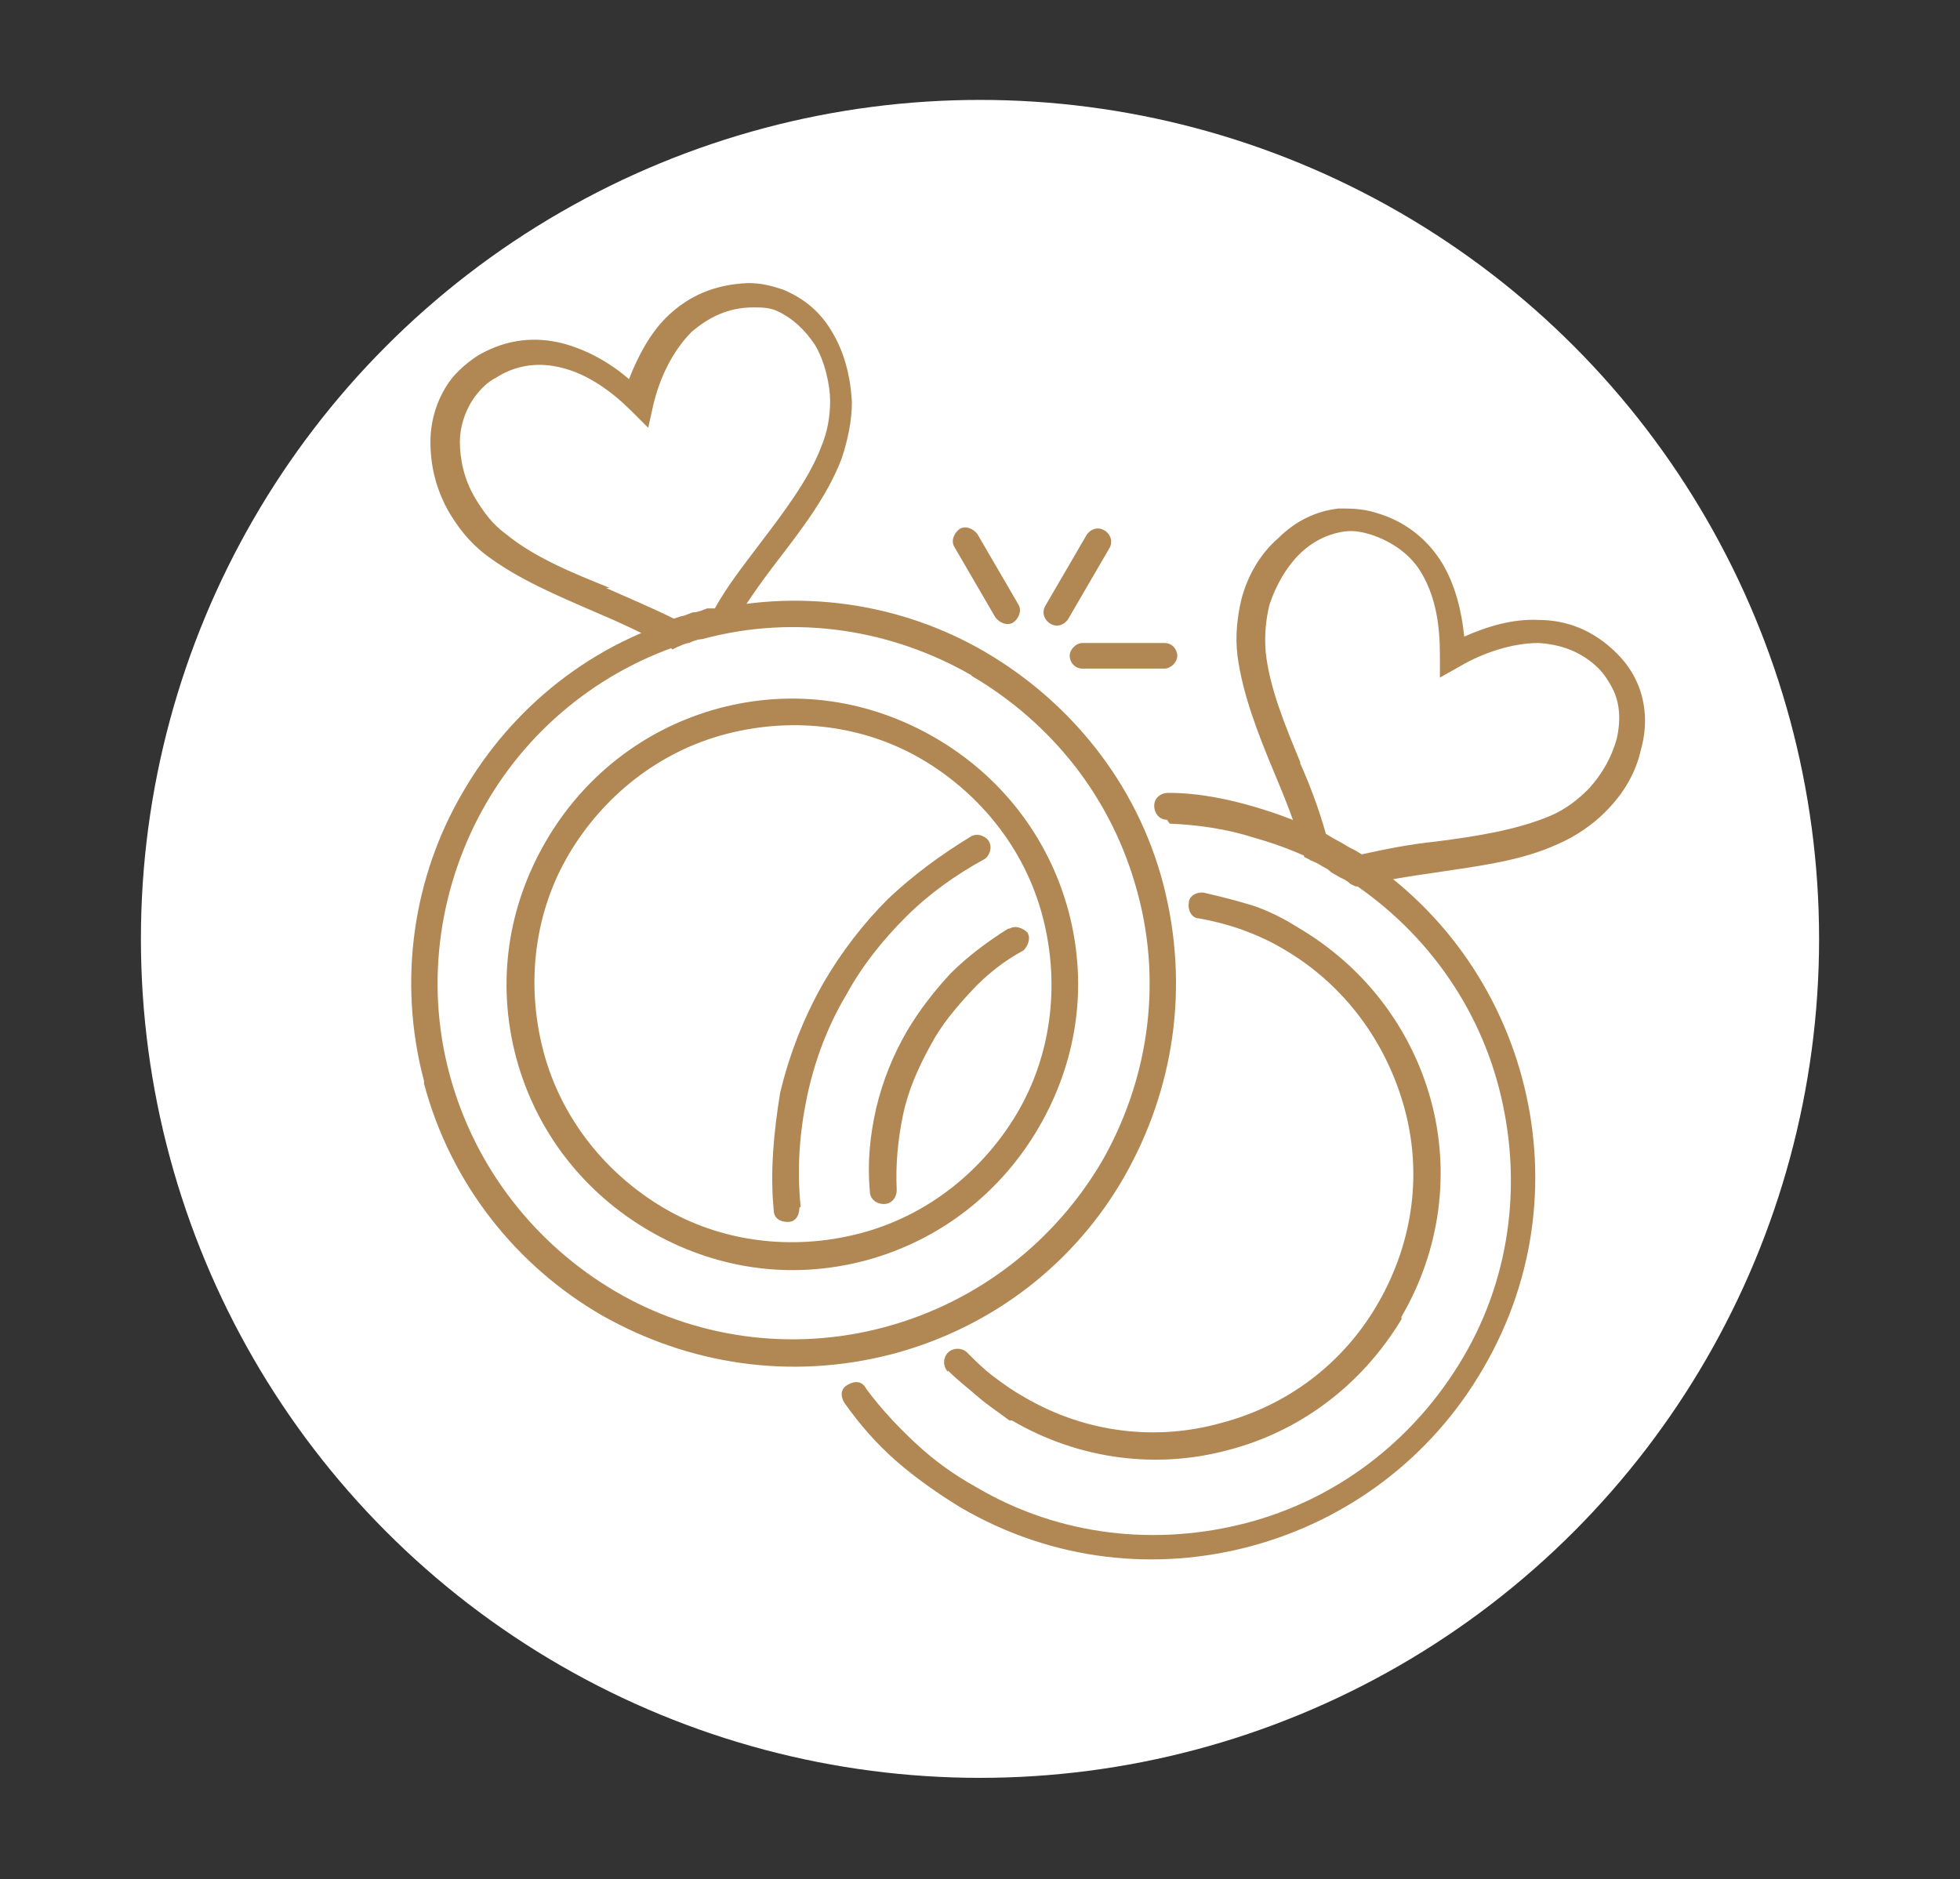
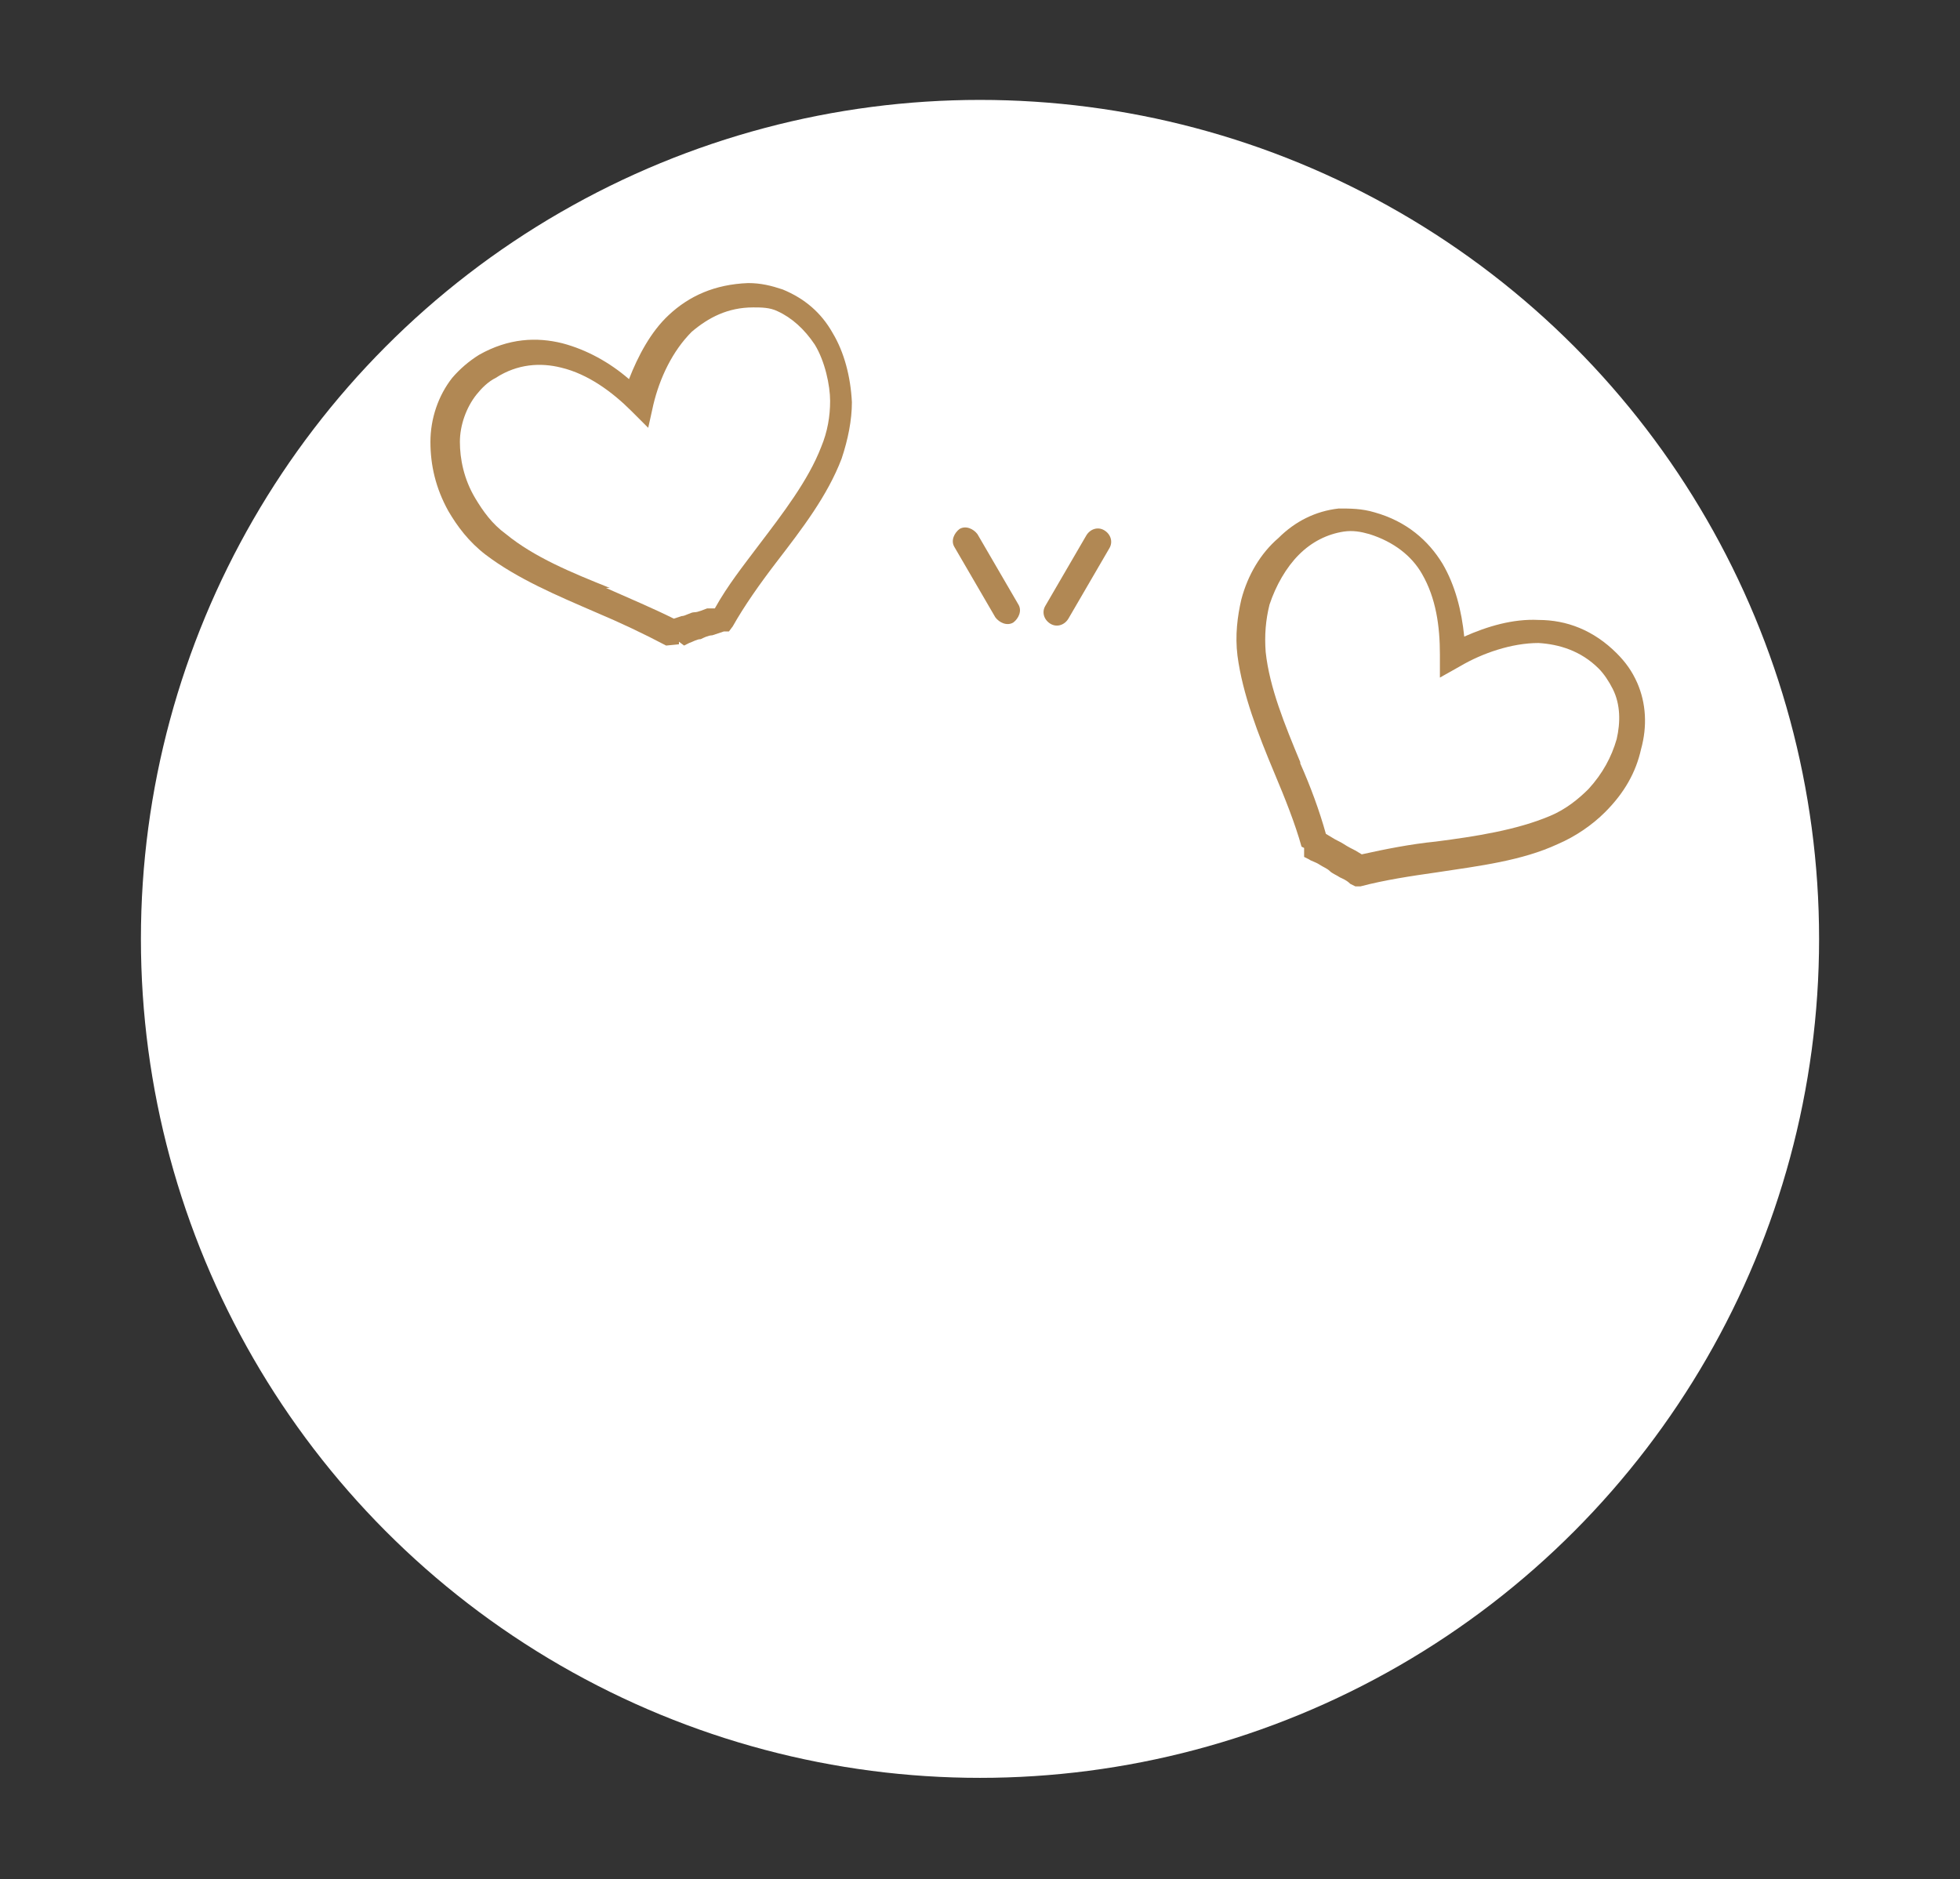
<svg xmlns="http://www.w3.org/2000/svg" version="1.1" viewBox="0 0 153 146.7">
  <rect x="0" y="0" width="153" height="146.7" fill="#333333" stroke="none" />
  <defs>
    <style>
      .cls-1 {
        fill: #b18854;
      }

      .cls-2 {
        fill: #fff;
      }
    </style>
  </defs>
  <g>
    <g id="Layer_1">
      <g id="Layer_1-2" data-name="Layer_1">
        <circle class="cls-2" cx="76.5" cy="73.3" r="65.5" />
      </g>
      <g id="Layer_1-3" data-name="Layer_1">
        <g>
-           <path class="cls-1" d="M52,50.4c-1.7-.9-3.6-1.8-5.5-2.6-3-1.3-6.1-2.6-8.6-4.5-1.3-1-2.2-2.2-2.9-3.4-1-1.8-1.4-3.6-1.4-5.4s.6-3.6,1.7-5c.6-.7,1.3-1.3,2.1-1.8,2.3-1.3,4.5-1.4,6.5-.9,1.9.5,3.7,1.5,5.2,2.8.7-1.8,1.7-3.7,3.1-5,1.6-1.5,3.6-2.4,6.2-2.5,1,0,1.8.2,2.7.5,1.7.7,3,1.8,3.9,3.4.9,1.5,1.4,3.4,1.5,5.4,0,1.4-.3,2.9-.8,4.4-1.1,2.9-3.1,5.5-5.1,8.1-1.3,1.7-2.5,3.4-3.4,5l-.3.4h-.4c-.3.2-.7.3-.9.3s-.6.2-.9.3c-.3,0-.7.2-.9.3-.3,0-.6.2-.9.3l-.4.2-.4-.3h0v.2ZM47.3,45.9c1.8.8,3.7,1.6,5.3,2.4l.6-.2c.3,0,.7-.3,1-.3.3,0,.7-.2,1-.3h.6c1-1.8,2.2-3.3,3.4-4.9,1.9-2.5,3.9-5.1,4.9-7.7.5-1.2.7-2.4.7-3.6s-.4-3.1-1.2-4.4c-.8-1.2-1.8-2.1-2.9-2.6-.6-.3-1.3-.3-1.9-.3-2,0-3.5.8-4.8,1.9-1.5,1.5-2.5,3.6-3,5.7l-.4,1.8-1.3-1.3c-1.5-1.5-3.4-2.9-5.5-3.4-1.6-.4-3.4-.3-5.1.8-.6.3-1.1.8-1.5,1.3-.8,1-1.3,2.4-1.3,3.7s.3,2.9,1.2,4.4c.6,1,1.3,2,2.4,2.8,2.2,1.8,5.1,3,8.1,4.2h0Z" />
-           <path class="cls-1" d="M54.1,47.9h.3c7.9-2.1,16-.8,22.5,3,6.5,3.8,11.8,10.1,13.9,18.1h0c2.1,8.1.8,16.1-3,22.8s-10.2,11.8-18.1,13.9c-8,2.1-16,.8-22.7-3-6.6-3.8-11.8-10.2-13.9-18.1v-.2c-2.1-7.9-.8-16,3-22.5,3.8-6.6,10.1-11.8,18.1-13.9h0ZM75.8,52.7c-6.1-3.5-13.6-4.8-21-2.8h-.2c-7.3,2-13.2,6.8-16.7,12.9-3.5,6.1-4.8,13.7-2.8,21.1h0c2,7.4,6.8,13.3,12.9,16.9s13.7,4.8,21.1,2.8c7.4-2,13.3-6.8,16.9-12.9,3.5-6.1,4.8-13.6,2.8-21h0c-2-7.5-6.8-13.3-12.9-16.9h0ZM56.1,55.3c6-1.6,11.9-.6,16.9,2.3s8.8,7.6,10.4,13.5c1.6,6,.6,11.9-2.3,16.9-2.9,5-7.6,8.8-13.5,10.4-6,1.6-11.9.6-16.9-2.3-5-2.9-8.8-7.6-10.4-13.5-1.6-6-.6-11.9,2.3-16.9,2.9-5,7.6-8.8,13.5-10.4h0ZM72,59.3c-4.4-2.6-9.9-3.4-15.3-2-5.4,1.4-9.7,5-12.3,9.4-2.6,4.4-3.4,9.9-2,15.3,1.4,5.4,5,9.7,9.4,12.3s9.9,3.4,15.3,2c5.4-1.4,9.7-5,12.3-9.4,2.6-4.4,3.4-9.9,2-15.3-1.4-5.4-5-9.7-9.4-12.3h0Z" />
+           <path class="cls-1" d="M52,50.4c-1.7-.9-3.6-1.8-5.5-2.6-3-1.3-6.1-2.6-8.6-4.5-1.3-1-2.2-2.2-2.9-3.4-1-1.8-1.4-3.6-1.4-5.4s.6-3.6,1.7-5c.6-.7,1.3-1.3,2.1-1.8,2.3-1.3,4.5-1.4,6.5-.9,1.9.5,3.7,1.5,5.2,2.8.7-1.8,1.7-3.7,3.1-5,1.6-1.5,3.6-2.4,6.2-2.5,1,0,1.8.2,2.7.5,1.7.7,3,1.8,3.9,3.4.9,1.5,1.4,3.4,1.5,5.4,0,1.4-.3,2.9-.8,4.4-1.1,2.9-3.1,5.5-5.1,8.1-1.3,1.7-2.5,3.4-3.4,5l-.3.4h-.4s-.6.2-.9.3c-.3,0-.7.2-.9.3-.3,0-.6.2-.9.3l-.4.2-.4-.3h0v.2ZM47.3,45.9c1.8.8,3.7,1.6,5.3,2.4l.6-.2c.3,0,.7-.3,1-.3.3,0,.7-.2,1-.3h.6c1-1.8,2.2-3.3,3.4-4.9,1.9-2.5,3.9-5.1,4.9-7.7.5-1.2.7-2.4.7-3.6s-.4-3.1-1.2-4.4c-.8-1.2-1.8-2.1-2.9-2.6-.6-.3-1.3-.3-1.9-.3-2,0-3.5.8-4.8,1.9-1.5,1.5-2.5,3.6-3,5.7l-.4,1.8-1.3-1.3c-1.5-1.5-3.4-2.9-5.5-3.4-1.6-.4-3.4-.3-5.1.8-.6.3-1.1.8-1.5,1.3-.8,1-1.3,2.4-1.3,3.7s.3,2.9,1.2,4.4c.6,1,1.3,2,2.4,2.8,2.2,1.8,5.1,3,8.1,4.2h0Z" />
          <path class="cls-1" d="M101.6,66.1c-.5-1.8-1.3-3.8-2.1-5.7-1.3-3.1-2.5-6.2-2.9-9.2-.2-1.6,0-3.1.3-4.4.5-1.9,1.5-3.6,2.9-4.8,1.3-1.3,2.9-2.1,4.7-2.3.9,0,1.8,0,2.8.3,2.5.7,4.2,2.2,5.3,4,1,1.7,1.5,3.7,1.7,5.7,1.8-.8,3.8-1.4,5.8-1.3,2.2,0,4.3.8,6.1,2.6.7.7,1.2,1.4,1.6,2.3.7,1.6.8,3.4.3,5.2-.4,1.8-1.3,3.4-2.8,4.9-1,1-2.3,1.9-3.7,2.5-2.8,1.3-6.1,1.7-9.4,2.2-2.1.3-4.1.6-6,1.1h-.4c0,0-.4-.2-.4-.2-.3-.3-.6-.4-.8-.5-.3-.2-.6-.3-.8-.5s-.5-.3-.8-.5-.7-.3-.8-.4l-.4-.2v-.4h0v-.3ZM101.5,59.6c.8,1.8,1.5,3.7,2,5.5l.5.3c.3.2.6.3.9.5s.7.4.9.5l.5.3c1.8-.4,3.8-.8,5.8-1,3.1-.4,6.3-.9,8.9-2,1.2-.5,2.2-1.3,3-2.1,1.1-1.2,1.8-2.5,2.2-3.9.3-1.3.3-2.7-.3-3.9-.3-.6-.7-1.2-1.1-1.6-1.4-1.4-3.1-1.9-4.7-2-2.1,0-4.4.8-6.1,1.8l-1.6.9v-1.8c0-2.2-.3-4.4-1.4-6.3-.8-1.4-2.2-2.5-4.1-3.1-.7-.2-1.3-.3-2-.2-1.3.2-2.5.8-3.5,1.8-1,1-1.8,2.4-2.3,3.9-.3,1.2-.4,2.4-.3,3.7.3,2.8,1.5,5.7,2.7,8.6h0v.2Z" />
-           <path class="cls-1" d="M91.1,64c-.6,0-1-.5-1-1.1s.5-1,1.1-1c2.4,0,4.8.5,7.1,1.2,2.3.7,4.5,1.6,6.6,2.9,7.1,4.1,11.9,10.7,13.9,18.1,2,7.4,1.2,15.5-3,22.7-4.1,7.1-10.7,11.9-18.1,13.9-7.4,2-15.5,1.2-22.7-3-1.8-1.1-3.5-2.3-5-3.6-1.6-1.4-2.9-2.9-4.1-4.6-.3-.5-.3-1.1.3-1.4.5-.3,1.1-.3,1.4.3,1.1,1.5,2.4,2.9,3.9,4.3,1.4,1.3,2.9,2.4,4.7,3.4,6.6,3.9,14.2,4.6,21.1,2.8,6.9-1.8,13-6.3,16.9-12.9s4.6-14.2,2.8-21.1-6.3-13-12.9-16.9c-2-1.2-4.1-2-6.2-2.6-2.2-.7-4.4-1-6.6-1.1h0ZM74,107.1c-.4-.4-.4-1.1,0-1.5s1.1-.4,1.5,0c.7.7,1.3,1.3,2.1,1.9.8.6,1.5,1.1,2.4,1.6h0c4.8,2.8,10.3,3.4,15.3,2,5-1.3,9.5-4.5,12.3-9.4h0c2.8-4.9,3.4-10.3,2-15.3s-4.6-9.5-9.4-12.3c-1-.6-2.1-1.1-3.2-1.5s-2.3-.7-3.4-.9c-.6,0-.9-.7-.8-1.2,0-.6.7-.9,1.2-.8,1.3.3,2.5.6,3.8,1,1.2.4,2.4,1,3.5,1.7,5.3,3.1,8.9,8,10.4,13.5,1.5,5.5.8,11.6-2.3,16.9v.2c-3.2,5.3-8.1,8.8-13.5,10.2-5.5,1.5-11.6.8-16.9-2.3h-.2c-.8-.6-1.7-1.2-2.4-1.8-.8-.7-1.6-1.3-2.4-2.1h0ZM78.8,72.5c.5-.3,1.1,0,1.4.3.3.5,0,1.1-.3,1.4-1.5.8-2.9,1.9-4.1,3.2s-2.3,2.6-3.1,4.1c-1,1.8-1.8,3.6-2.2,5.5-.4,1.9-.6,3.9-.5,5.9,0,.6-.4,1.1-1,1.1s-1.1-.4-1.1-1c-.2-2.2,0-4.3.5-6.5.5-2.1,1.3-4.1,2.4-6,1-1.7,2.2-3.2,3.4-4.5,1.3-1.3,2.9-2.5,4.5-3.5h0ZM62.4,94.3c0,.6-.3,1.1-.9,1.1s-1.1-.3-1.1-.9c-.3-3,0-6.1.5-9.2.7-2.9,1.8-5.8,3.4-8.6,1.4-2.4,3.1-4.6,5-6.5,2-1.9,4.2-3.5,6.5-4.9.5-.3,1.2,0,1.4.4.3.5,0,1.2-.4,1.4-2.2,1.2-4.3,2.7-6.1,4.5s-3.4,3.8-4.6,6c-1.5,2.5-2.5,5.2-3.1,8-.6,2.9-.8,5.7-.5,8.6h0Z" />
          <path class="cls-1" d="M79.5,47.2c.3.5,0,1.1-.4,1.4-.5.3-1.1,0-1.4-.4l-3.2-5.5c-.3-.5,0-1.1.4-1.4.5-.3,1.1,0,1.4.4l3.2,5.5h0Z" />
          <path class="cls-1" d="M83.4,48.3c-.3.5-.9.7-1.4.4s-.7-.9-.4-1.4l3.2-5.5c.3-.5.9-.7,1.4-.4s.7.9.4,1.4l-3.2,5.5h0Z" />
-           <path class="cls-1" d="M84.5,52.2c-.6,0-1-.5-1-1s.5-1,1-1h6.4c.6,0,1,.5,1,1s-.5,1-1,1h-6.4Z" />
        </g>
      </g>
    </g>
  </g>
</svg>